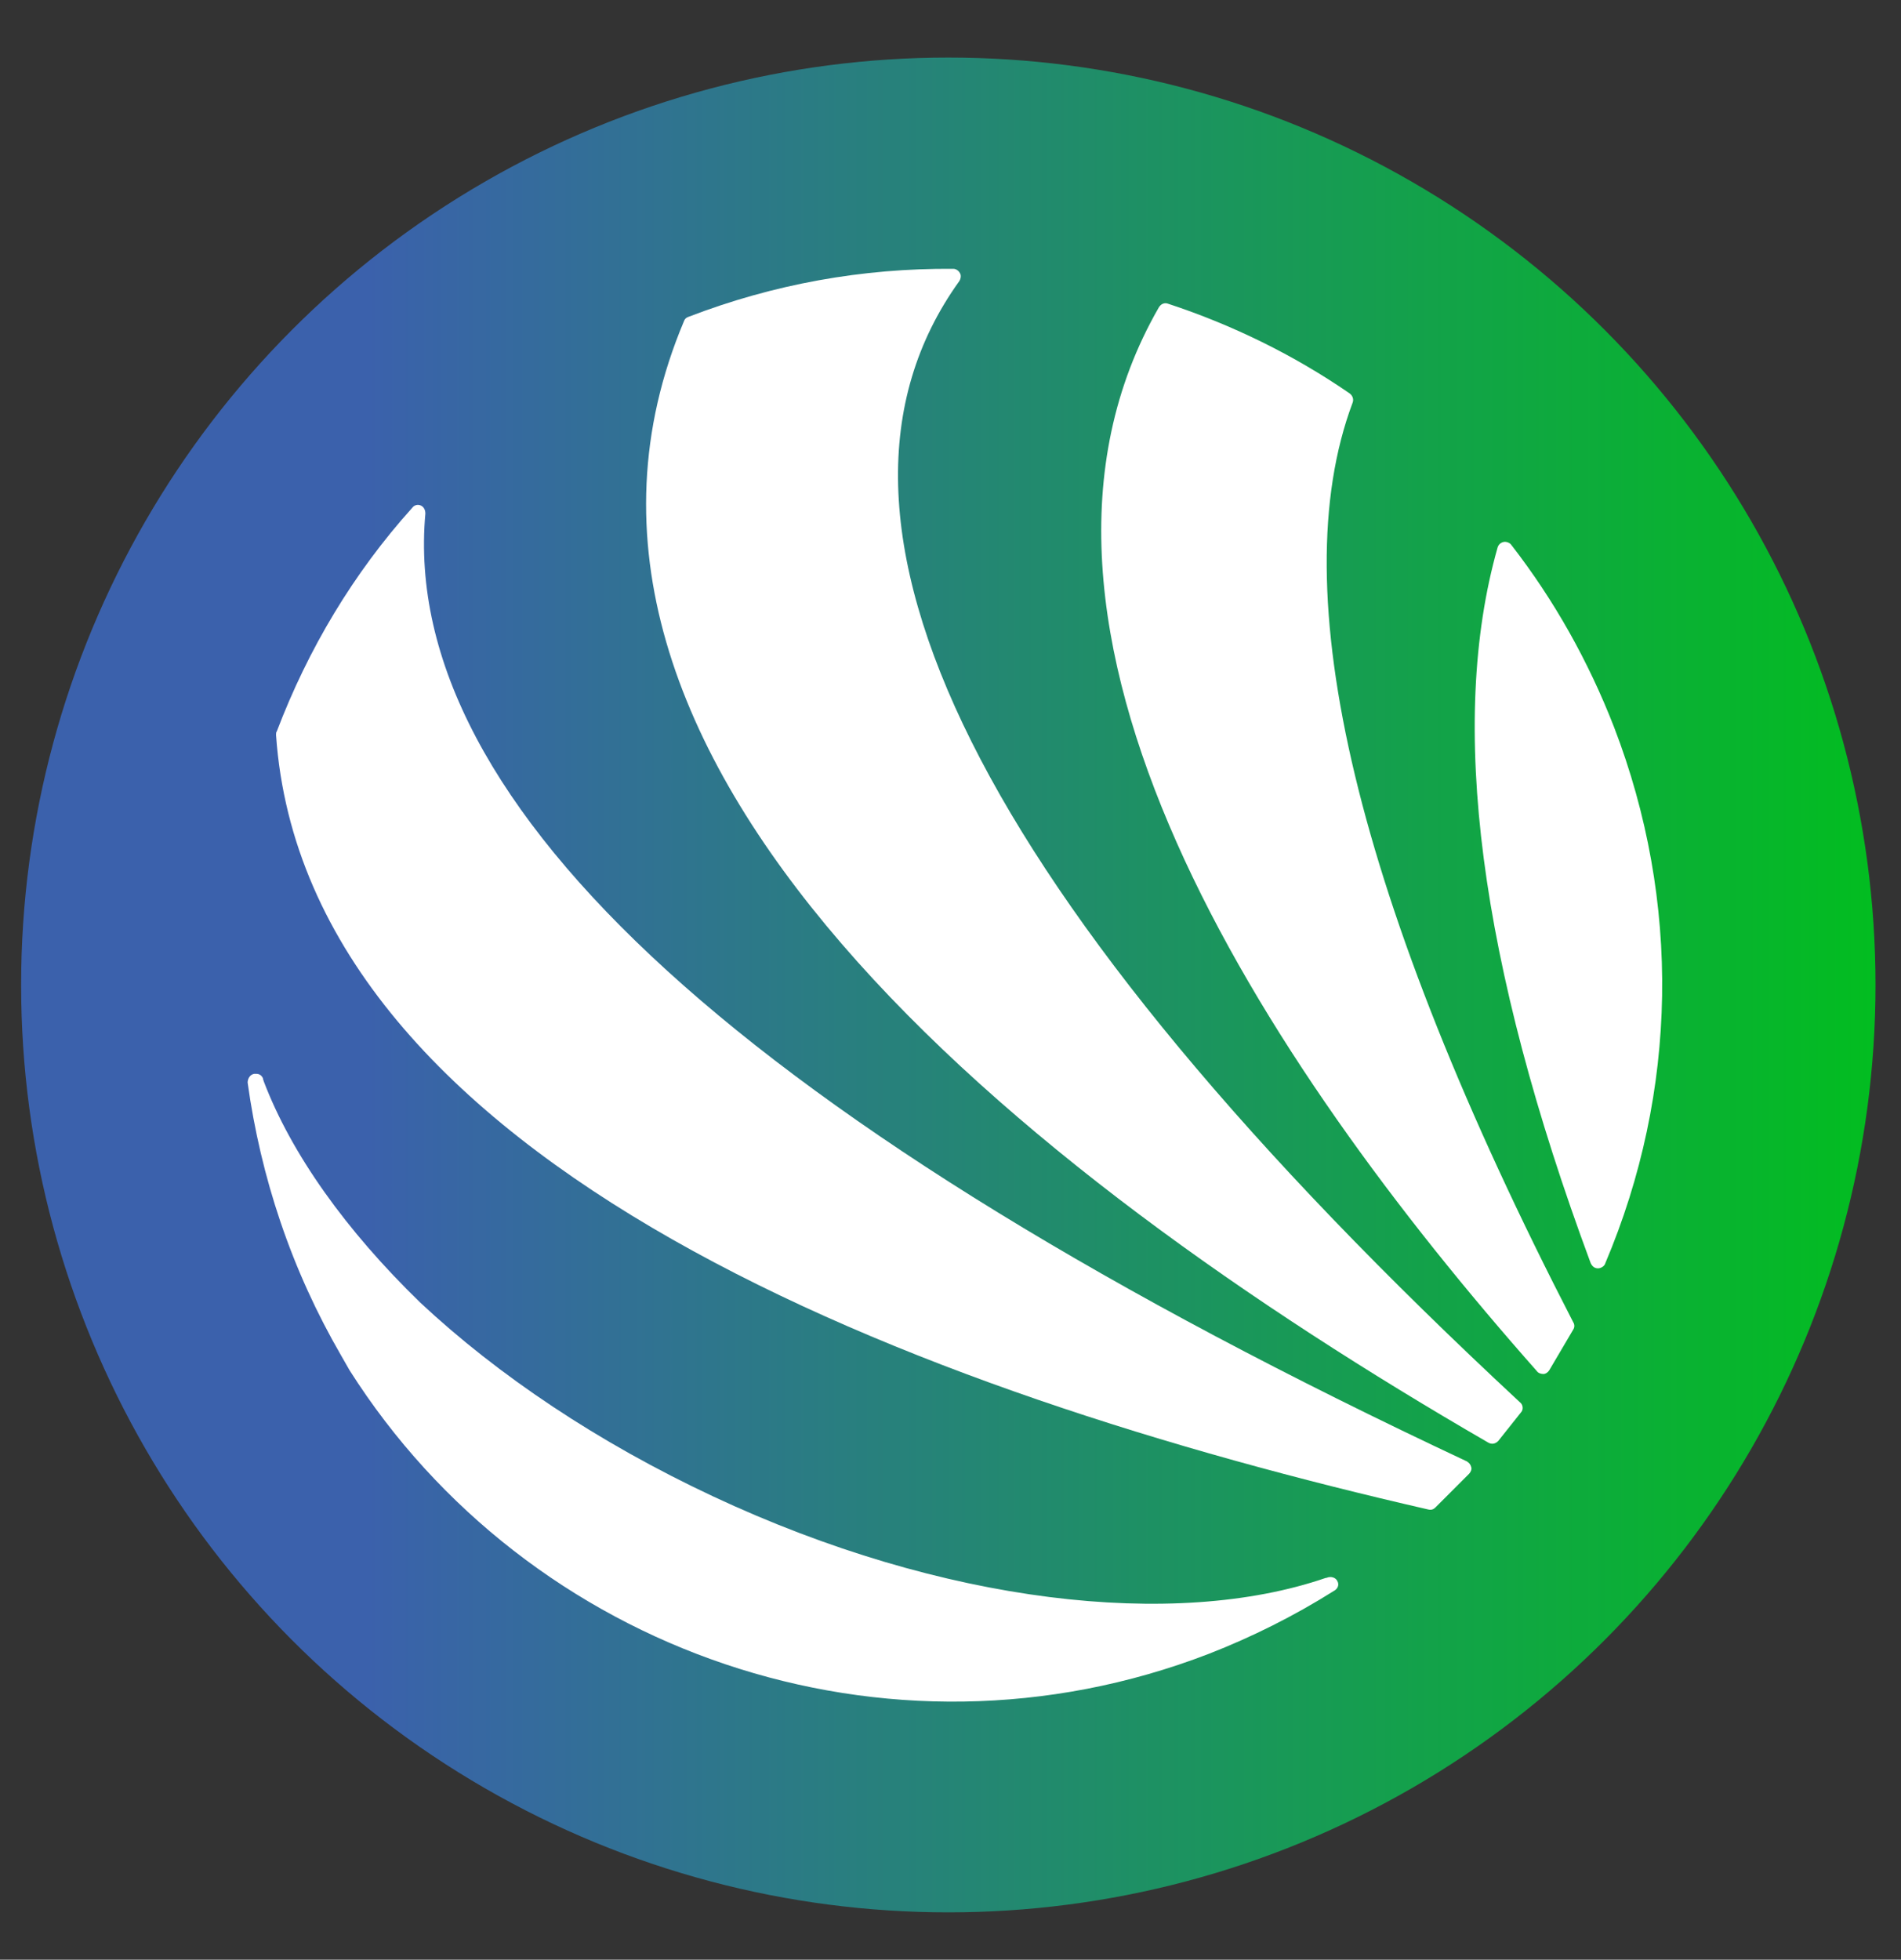
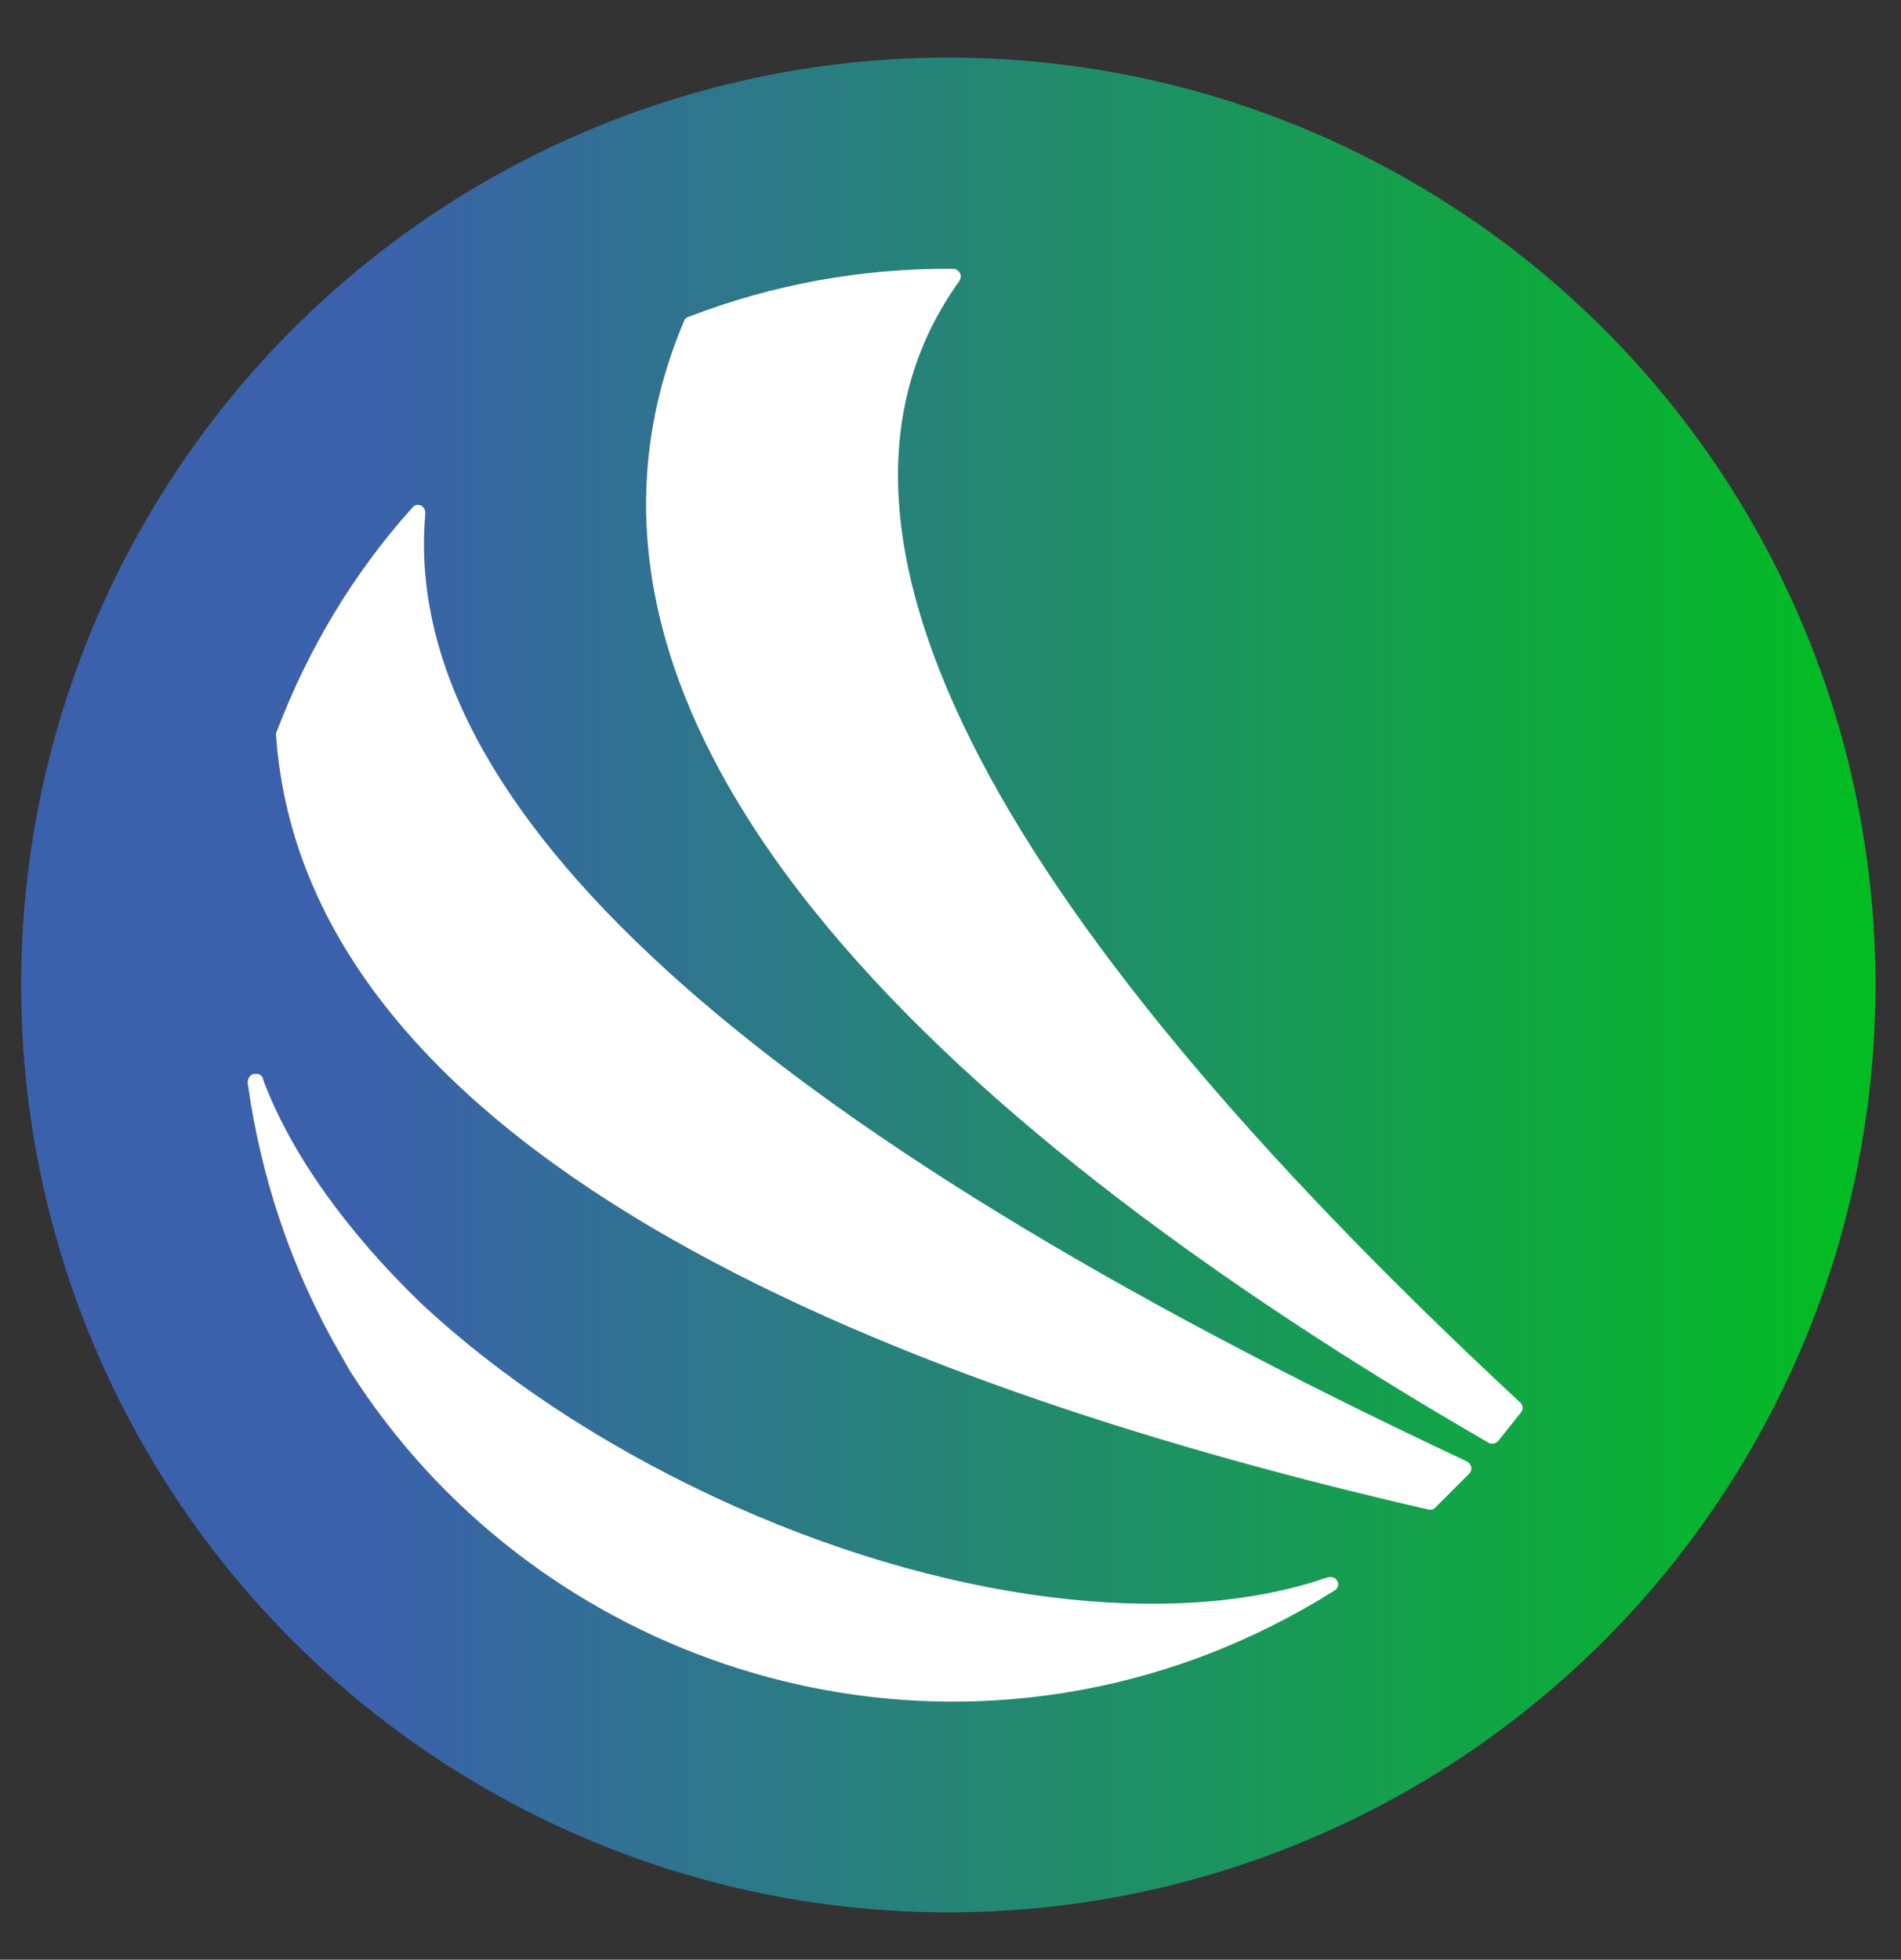
<svg xmlns="http://www.w3.org/2000/svg" version="1.1" id="Layer_1" x="0px" y="0px" viewBox="0 0 261 269" style="enable-background:new 0 0 261 269;" xml:space="preserve">
  <rect x="0" y="0" width="261" height="269" fill="#333333" stroke="none" />
  <style type="text/css">
	.st0{fill:url(#SVGID_1_);}
	.st1{fill:#FFFFFF;}
</style>
  <g>
    <linearGradient id="SVGID_1_" gradientUnits="userSpaceOnUse" x1="257.5" y1="135.187" x2="3" y2="135.187">
      <stop offset="0" style="stop-color:#02BD20" />
      <stop offset="0.814" style="stop-color:#3B61AC" />
    </linearGradient>
    <circle class="st0" cx="130.2" cy="135.2" r="127.3" />
    <g>
      <g>
        <g>
-           <path class="st1" d="M211,188.2c0.2,0.3,0.6,0.4,0.9,0.4c0.3,0,0.6-0.2,0.8-0.5l3.3-5.6c0.2-0.3,0.2-0.7,0-1      c-29.8-57.8-40-100.3-30.3-126.2c0.2-0.5,0-1-0.4-1.3c-7.7-5.3-16.1-9.4-24.9-12.3c-0.5-0.2-1,0-1.3,0.5      C134,85.8,173.4,145.7,211,188.2z" />
-           <path class="st1" d="M218.4,173.4c0.2,0.4,0.5,0.7,1,0.7c0.4,0,0.9-0.3,1-0.7c10-23.6,10.4-49.7,1.2-73.6      c-3.5-9-8.2-17.4-14.1-25c-0.2-0.3-0.7-0.5-1.1-0.4c-0.4,0.1-0.7,0.4-0.8,0.8C198.8,99.2,203.1,132.2,218.4,173.4z" />
          <path class="st1" d="M204.3,198c0.5,0.3,1,0.2,1.4-0.2l3.1-3.9c0.4-0.4,0.3-1.1-0.1-1.4C134,123.1,108.2,71.3,131.7,38.6      c0.2-0.3,0.3-0.8,0.1-1.1c-0.2-0.4-0.6-0.6-0.9-0.6c-12.5-0.1-24.7,2.1-36.4,6.6c-0.3,0.1-0.5,0.3-0.6,0.6      C68.7,103.9,140,160.8,204.3,198z" />
          <path class="st1" d="M196.1,207.2c0.4,0.1,0.7,0,1-0.3l4.6-4.6c0.2-0.2,0.4-0.6,0.3-0.9c-0.1-0.4-0.3-0.6-0.6-0.8      c-98.5-46.2-146.6-90-143-130.1c0-0.5-0.2-0.9-0.6-1.1c-0.4-0.2-0.9-0.1-1.2,0.3c-8.1,9-14.3,19.4-18.6,30.7      c-0.1,0.1-0.1,0.3-0.1,0.5C42,159.8,126.2,191.2,196.1,207.2z" />
        </g>
      </g>
      <g>
        <path class="st1" d="M183.6,217c-0.2-0.4-0.7-0.6-1.2-0.5c-0.1,0-0.2,0.1-0.4,0.1c-20.7,7.1-52.5,3.6-84.1-11.2     c-15.8-7.4-29.5-16.6-40.2-26.6c-10.2-9.9-17.7-20.4-21.5-30.4c0-0.1-0.1-0.2-0.1-0.4c-0.2-0.4-0.5-0.6-0.9-0.6     c-0.1,0-0.2,0-0.3,0c-0.6,0.1-0.9,0.7-0.9,1.2c0.9,6.5,2.4,12.9,4.5,19.1c2.2,6.5,5,12.6,8.3,18.3c0.4,0.7,0.8,1.4,1.2,2.1l0,0     c24.5,38.6,73.7,56,118,38.9c5.9-2.3,11.7-5.2,17.1-8.6C183.7,218.1,183.9,217.5,183.6,217z" />
      </g>
    </g>
  </g>
</svg>